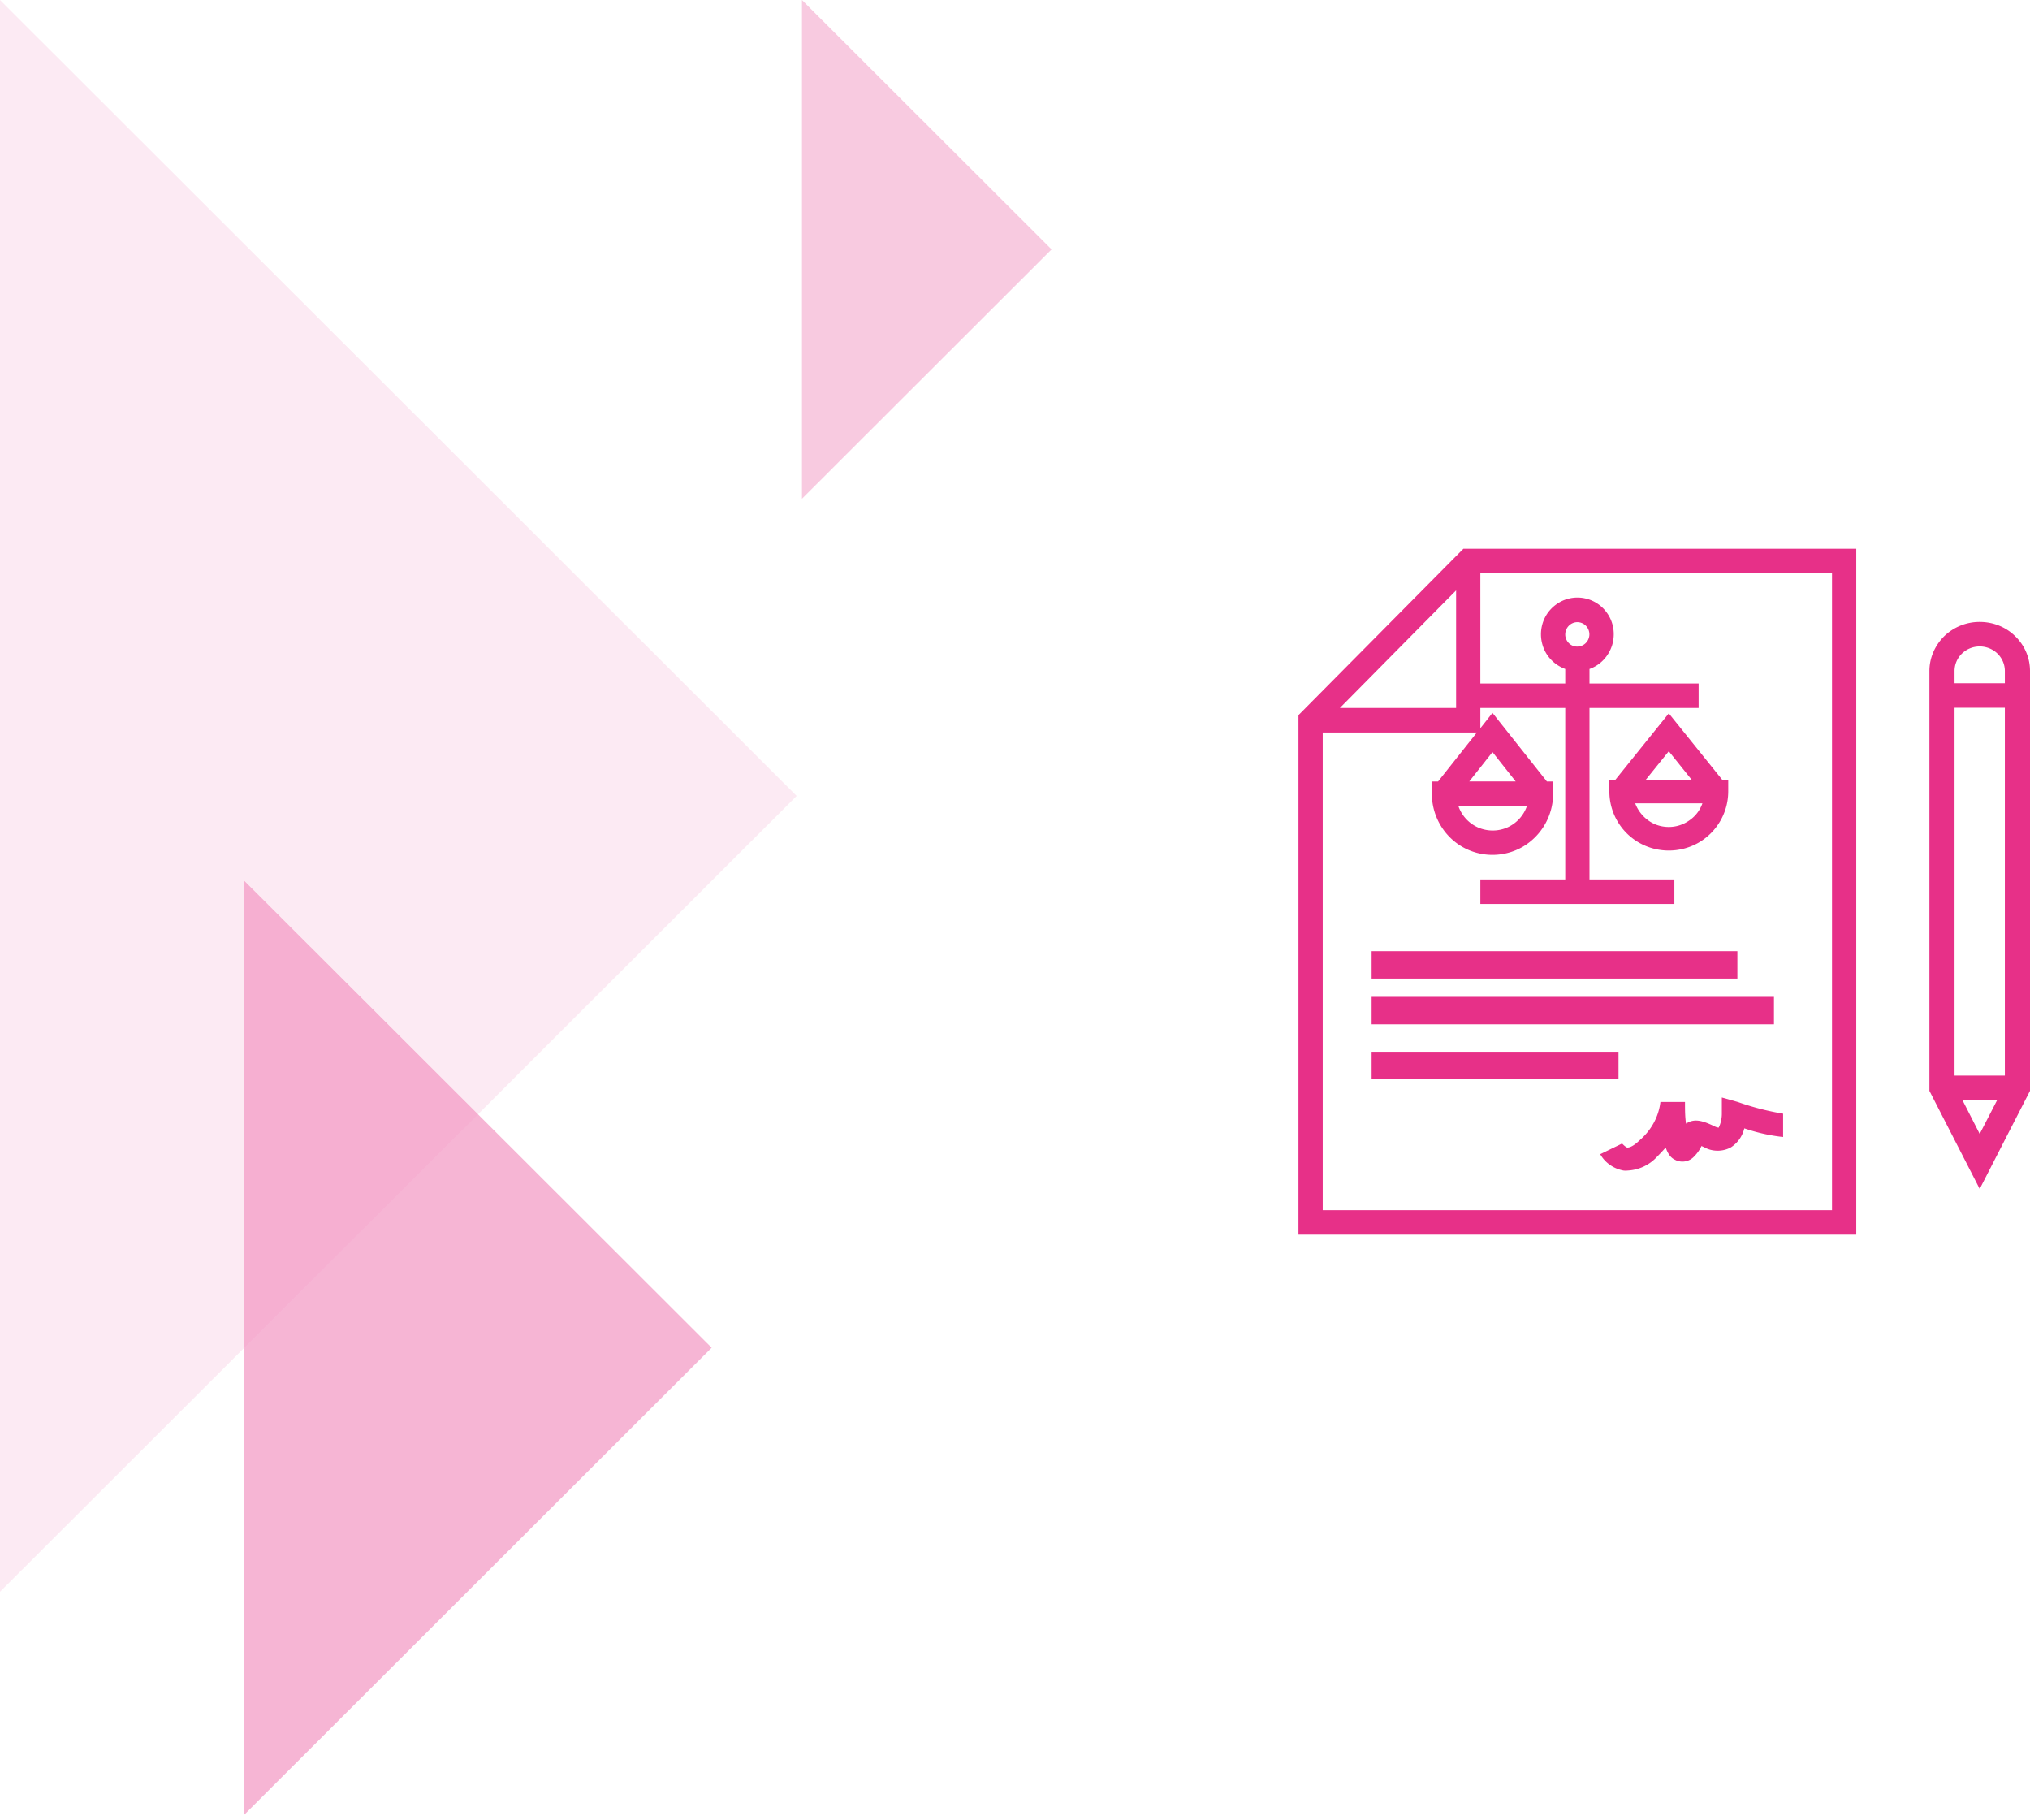
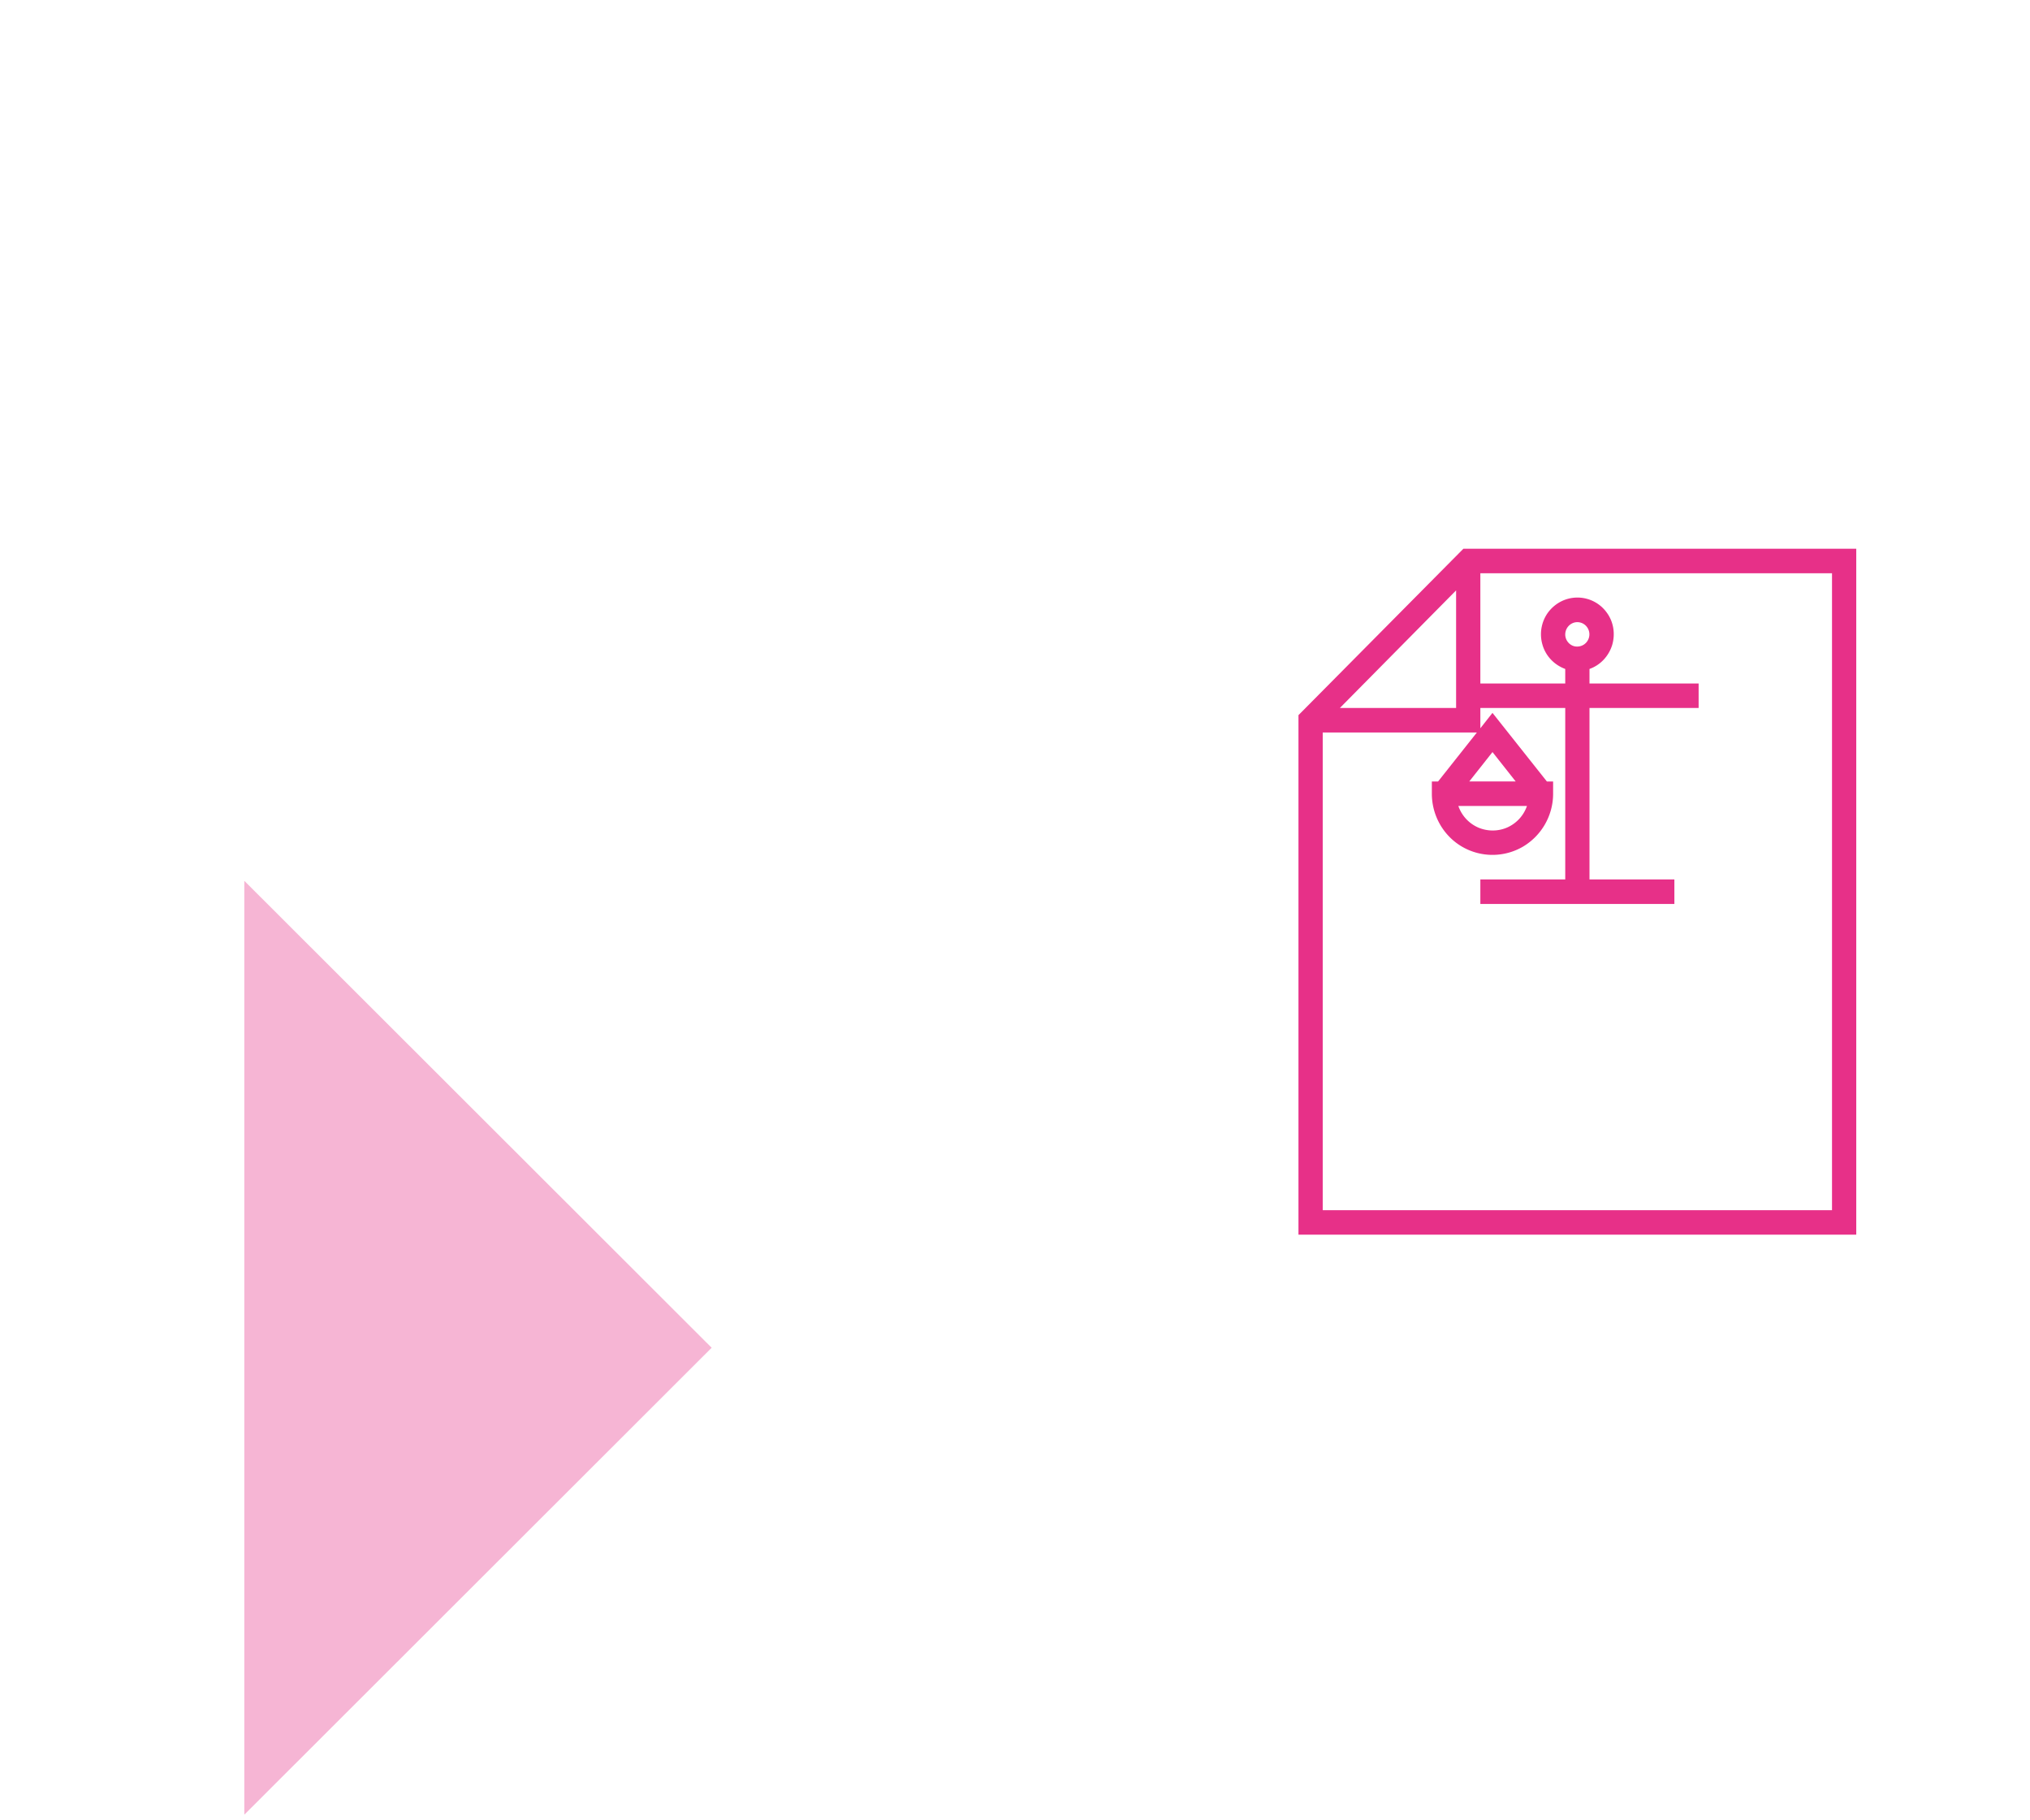
<svg xmlns="http://www.w3.org/2000/svg" width="222" height="199" viewBox="0 0 222 199">
  <g fill="#E73088" fill-rule="evenodd">
    <g fill-rule="nonzero">
      <path d="M142 78.195V135h61V60h-42.965L142 78.195zm17.24-.784h-12.712l12.711-12.857V77.41zm41.108 5.72v49.19h-55.696V80.09h16.86l-4.243 5.357h-.682v1.34c0 2.391 1.27 4.61 3.315 5.797a6.622 6.622 0 0 0 6.63 0 6.73 6.73 0 0 0 3.316-5.797v-1.34h-.682l-5.949-7.5-1.326 1.684v-2.22h9.283v18.75h-9.283v2.68h21.218v-2.68h-9.283V77.41h11.935v-2.678h-11.935v-1.588c1.194-.42 2.103-1.397 2.482-2.621.36-1.225.151-2.545-.606-3.559a3.945 3.945 0 0 0-3.202-1.626c-1.27 0-2.444.612-3.202 1.626a4.054 4.054 0 0 0-.606 3.559c.36 1.224 1.288 2.181 2.482 2.621v1.588h-9.283V62.68h38.457V83.13zm-39.67 2.315 2.54-3.214 2.538 3.214h-5.077zm6.31 2.679a3.994 3.994 0 0 1-2.16 2.353c-1.004.44-2.16.44-3.183 0a3.994 3.994 0 0 1-2.16-2.353h7.502zm4.186-18.75c0-.536.322-1.033.815-1.244a1.303 1.303 0 0 1 1.44.287c.378.383.492.957.283 1.454a1.325 1.325 0 0 1-1.23.823c-.702.02-1.308-.593-1.308-1.32z" />
-       <path d="M188.301 120v1.769c0 .528-.115 1.057-.345 1.531a1.324 1.324 0 0 1-.384-.11c-1.094-.528-1.977-.874-2.822-.528-.134.055-.249.128-.364.2-.115-.729-.115-1.55-.115-2.37h-2.688c-.191 1.623-1.017 3.118-2.303 4.212-.787.766-1.228.784-1.343.766-.116-.018-.5-.365-.538-.438L175 126.2c.518.93 1.459 1.587 2.534 1.787.172.019.326.019.499 0a4.67 4.67 0 0 0 3.186-1.513c.345-.347.652-.675.94-1.003.384 1.112.883 1.276 1.19 1.422.672.256 1.42.091 1.9-.42.346-.346.634-.747.826-1.166l.288.128c.441.255.96.383 1.478.383s1.036-.128 1.478-.383a3.415 3.415 0 0 0 1.44-2.06 19.53 19.53 0 0 0 4.241.947v-2.552a28.953 28.953 0 0 1-4.952-1.277l-1.747-.492zM216.5 68a5.557 5.557 0 0 0-3.89 1.57c-1.02 1.016-1.61 2.376-1.61 3.793v45.911L216.5 130l5.5-10.726V73.363c0-1.417-.57-2.777-1.61-3.792-1.022-1.016-2.417-1.571-3.89-1.571zm0 2.681c.727 0 1.434.288 1.945.786.51.498.805 1.187.805 1.896v1.34h-5.5v-1.34c0-1.494 1.238-2.682 2.75-2.682zm-2.75 46.927V77.385h5.5v40.223h-5.5zm.864 2.681h3.791l-1.905 3.697-1.886-3.697zM150 104h40v3h-40zM150 109h44v3h-44zM150 115h27v3h-27zM182.5 78l-5.831 7.246H176v1.294a6.461 6.461 0 0 0 3.25 5.6 6.574 6.574 0 0 0 6.5 0 6.484 6.484 0 0 0 3.25-5.6v-1.294h-.669L182.5 78zm0 4.14 2.489 3.106h-4.996l2.507-3.106zm0 8.281c-.799 0-1.597-.24-2.247-.72a4.064 4.064 0 0 1-1.43-1.867h7.354a3.75 3.75 0 0 1-1.43 1.867c-.65.462-1.43.72-2.247.72z" />
    </g>
    <g opacity=".504">
-       <path opacity=".2" d="M87.121 87.026 0 0v174.052z" />
      <path opacity=".7" d="M77.828 147.364 26.718 96.31v102.11z" />
-       <path opacity=".5" d="M115 27.268 87.702 0v54.536z" />
    </g>
  </g>
</svg>